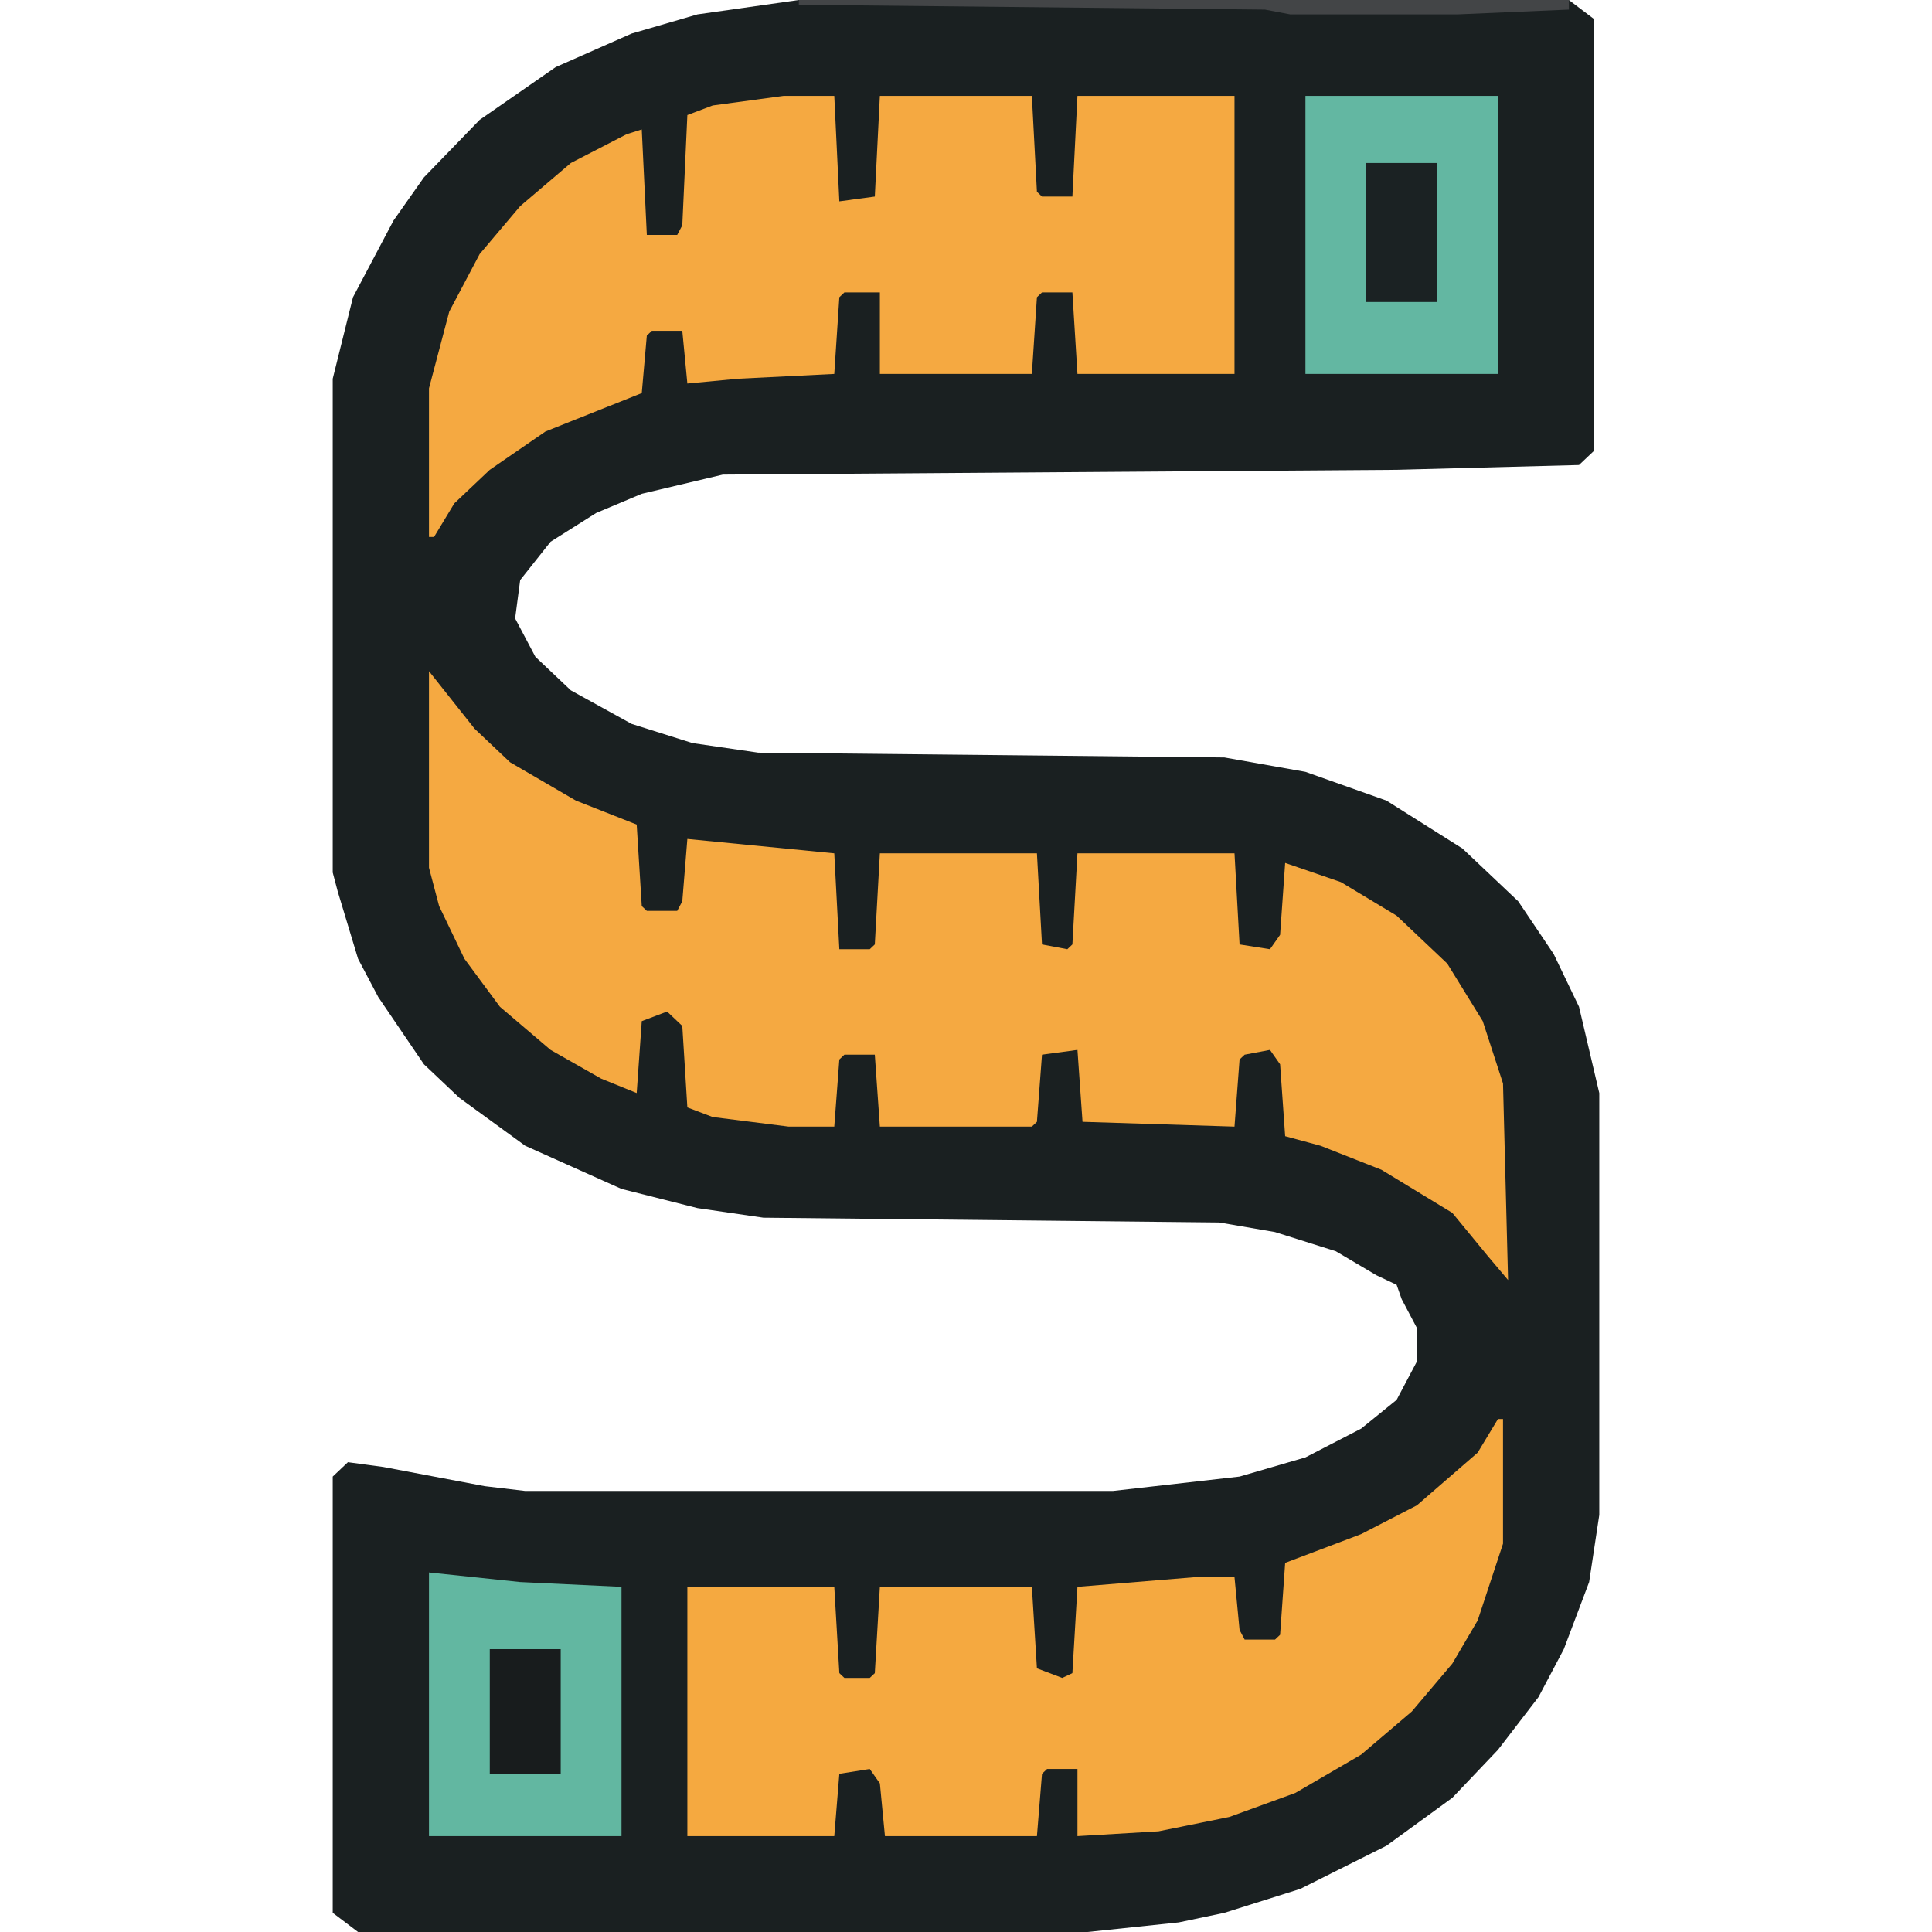
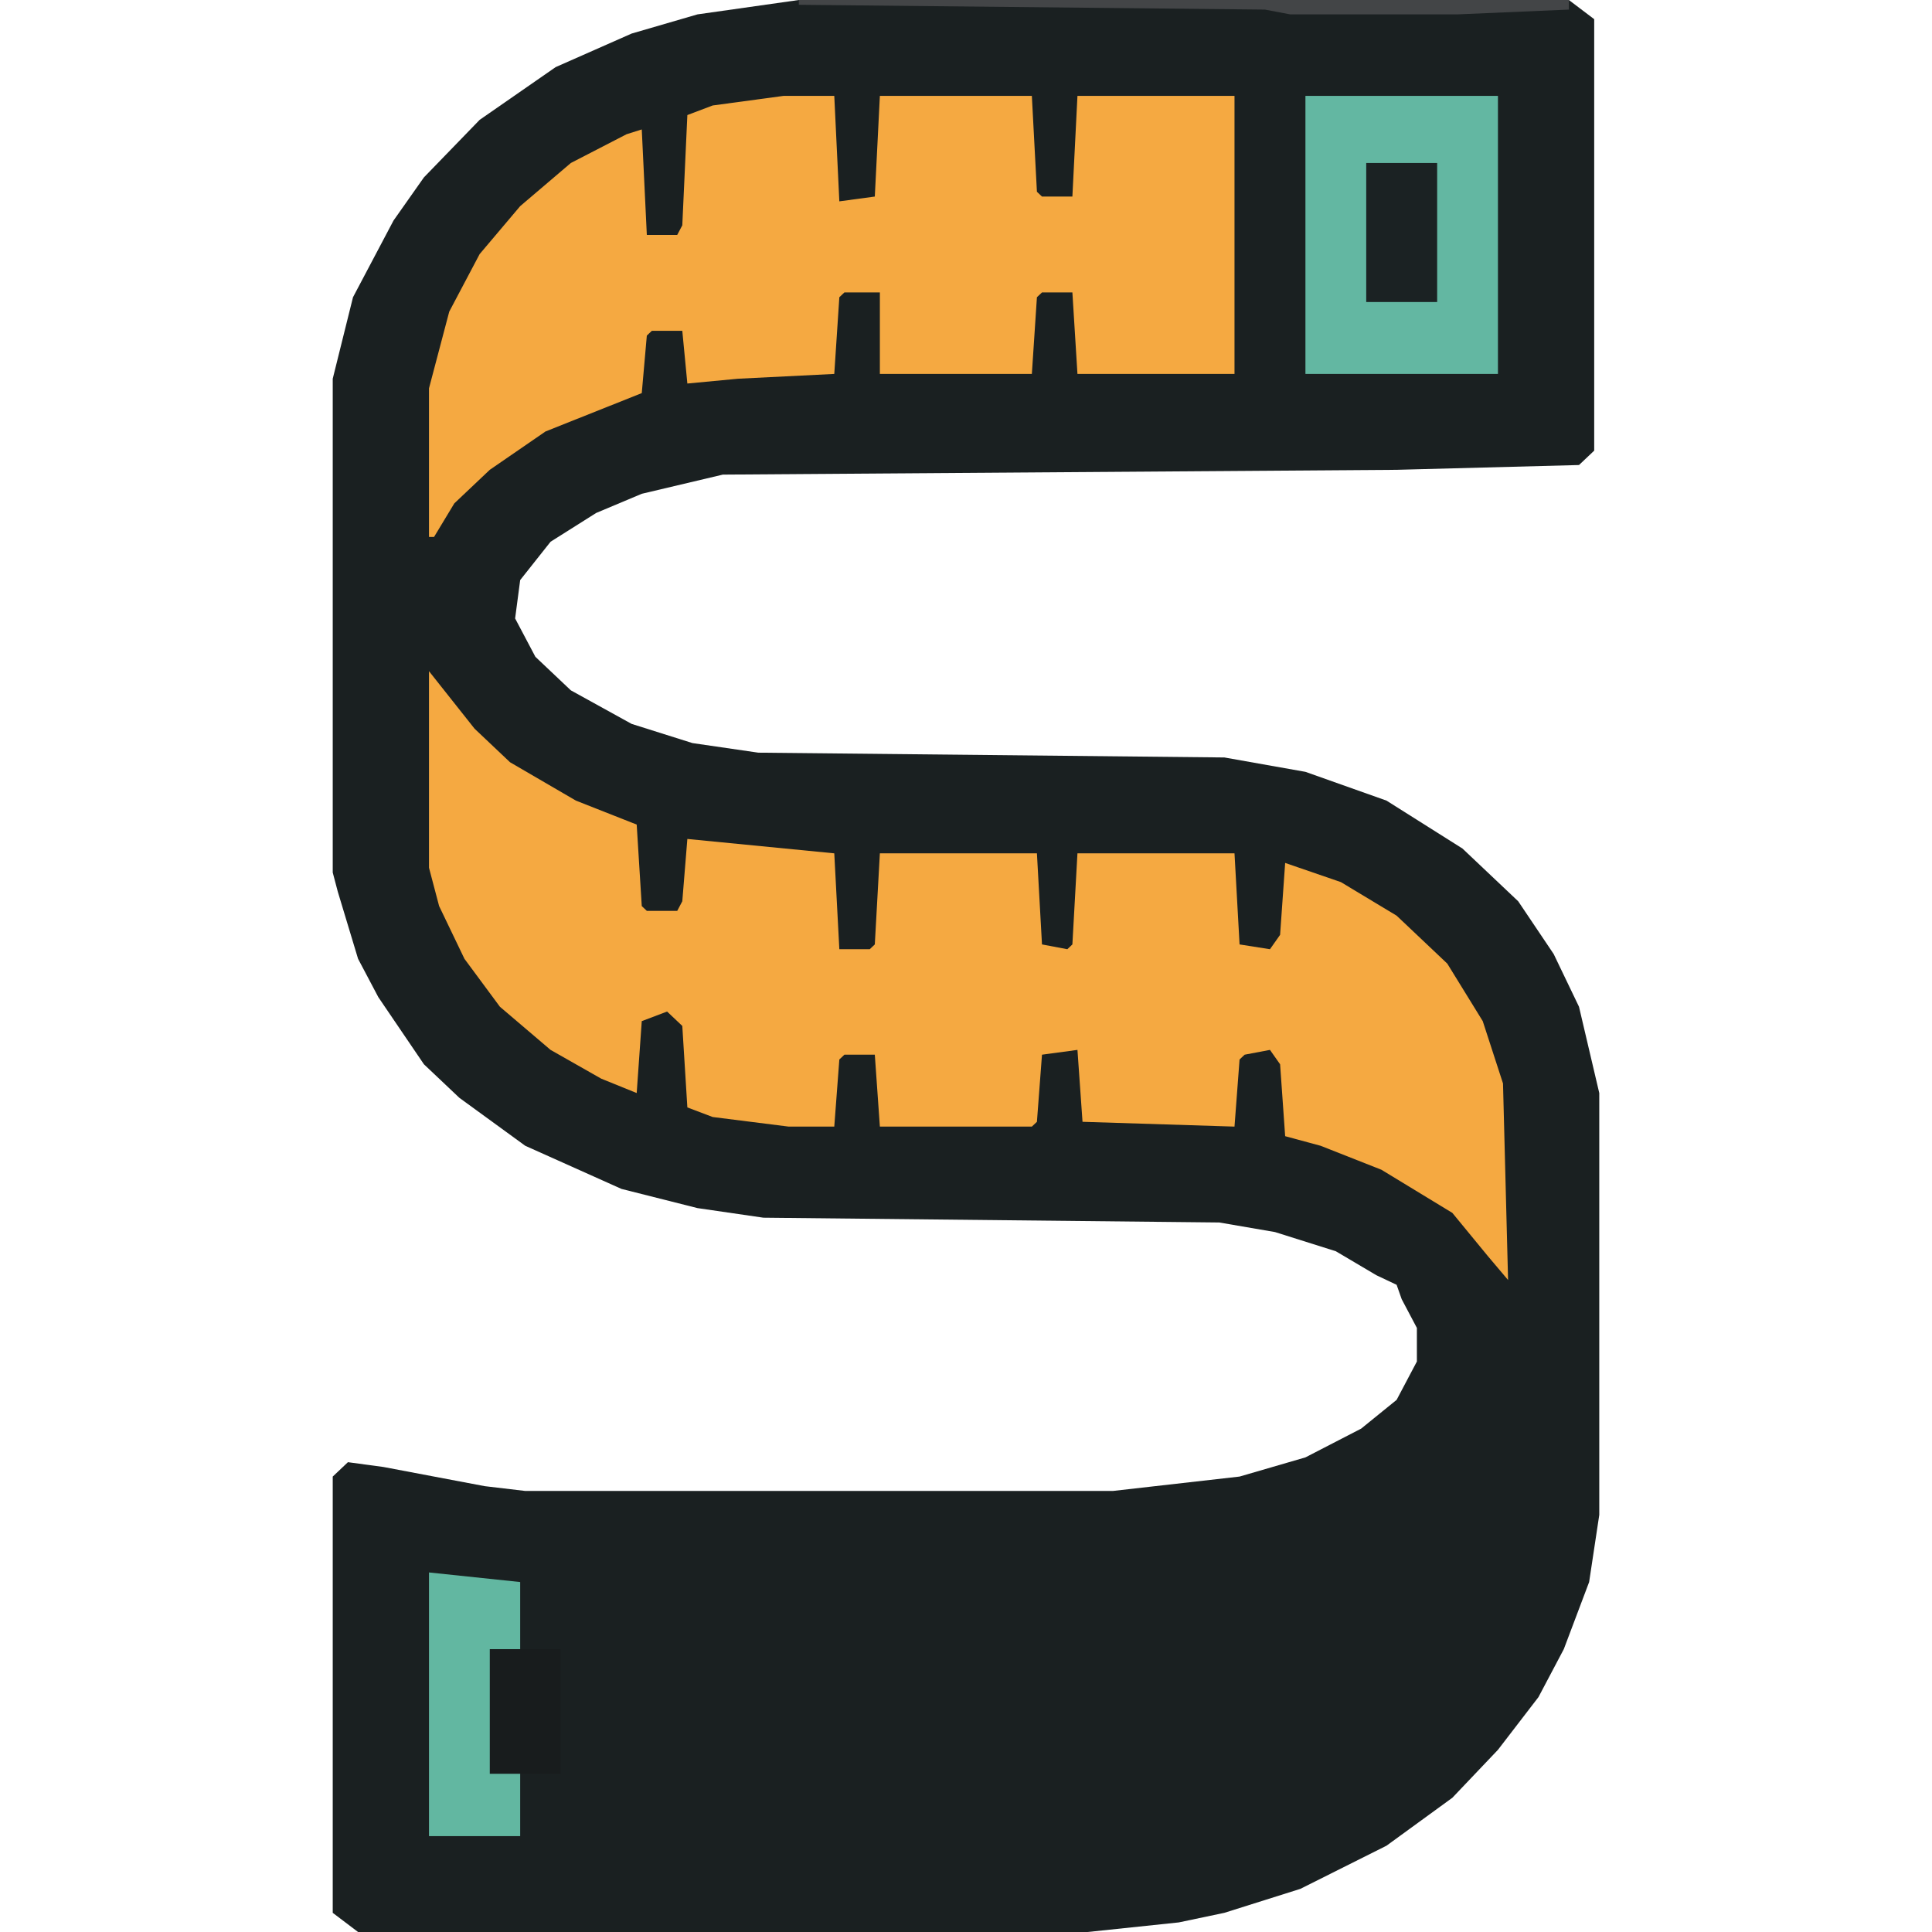
<svg xmlns="http://www.w3.org/2000/svg" version="1.1" width="512" height="512">
  <svg width="512" height="512" viewBox="0 0 512 512" fill="none">
    <g clip-path="url(#clip0_2378_2553)">
      <path d="M211.695 0H415.767L422.48 5.082V119.424L418.452 123.236L370.119 124.506L191.556 125.777L170.075 130.859L157.992 135.94L145.909 143.563L137.853 153.727L136.511 163.891L141.881 174.055L151.279 182.948L167.39 191.841L183.501 196.923L200.954 199.464L324.472 200.735L345.953 204.546L367.434 212.169L387.573 224.873L402.341 238.849L411.739 252.824L418.452 266.799L423.823 289.668V401.469L421.137 419.256L414.424 437.042L407.712 449.747L396.971 463.722L384.888 476.427L367.434 489.132L344.61 500.566L324.472 506.918L312.388 509.459L288.222 512H94.891L88.178 506.918V391.305L92.206 387.494L101.604 388.764L128.455 393.846L139.196 395.117H294.935L328.499 391.305L345.953 386.223L360.721 378.601L370.119 370.978L375.49 360.814V351.921L371.462 344.298L370.119 340.486L364.749 337.945L354.008 331.593L337.897 326.511L323.129 323.97L202.297 322.7L184.843 320.159L164.705 315.077L139.196 303.643L121.742 290.938L112.344 282.045L100.261 264.258L94.891 254.094L89.52 236.308L88.178 231.226V100.367L93.548 78.769L104.289 58.442L112.344 47.007L127.113 31.762L147.251 17.787L167.39 8.893L184.843 3.811L211.695 0Z" fill="#1A2021" />
      <path d="M113.686 177.866L117.713 182.948L125.769 193.112L135.167 202.005L152.62 212.169L168.731 218.521L170.074 240.119L171.416 241.39H179.472L180.815 238.849L182.157 222.332L221.092 226.144L222.434 251.553H230.49L231.833 250.283L233.175 226.144H274.795L276.138 250.283L282.851 251.553L284.193 250.283L285.536 226.144H327.156L328.498 250.283L336.554 251.553L339.239 247.742L340.581 228.685L355.35 233.767L370.118 242.66L383.544 255.365L392.942 270.61L398.312 287.127L399.655 339.216L394.285 332.863L384.887 321.429L366.09 309.995L349.979 303.643L340.581 301.102L339.239 282.045L336.554 278.233L329.841 279.504L328.498 280.774L327.156 298.561L286.878 297.29L285.536 278.233L276.138 279.504L274.795 297.29L273.452 298.561H233.175L231.833 279.504H223.777L222.434 280.774L221.092 298.561H209.009L188.87 296.02L182.157 293.479L180.815 271.881L176.787 268.069L170.074 270.61L168.731 289.667L159.333 285.856L145.907 278.233L132.482 266.799L123.084 254.094L116.371 240.119L113.686 229.955V177.866Z" fill="#F5A941" />
      <path d="M207.666 25.409H221.092L222.434 53.36L231.833 52.089L233.175 25.409H273.452L274.795 50.819L276.138 52.089H284.193L285.536 25.409H327.156V99.097H285.536L284.193 77.499H276.138L274.795 78.769L273.452 99.097H233.175V77.499H223.777L222.434 78.769L221.092 99.097L195.583 100.367L182.157 101.638L180.815 87.662H172.759L171.416 88.933L170.074 104.179L144.565 114.342L129.796 124.506L120.398 133.4L115.028 142.293H113.686V102.908L119.056 82.581L127.111 67.335L137.852 54.63L151.278 43.196L166.046 35.573L170.074 34.303L171.416 62.253H179.472L180.815 59.712L182.157 30.491L188.87 27.95L207.666 25.409Z" fill="#F5A941" />
-       <path d="M396.971 376.06H398.313V409.092L391.601 429.419L384.888 440.854L374.147 453.558L360.721 464.993L343.268 475.156L325.814 481.509L307.018 485.32L285.537 486.591V468.804H277.481L276.139 470.074L274.796 486.591H234.519L233.176 472.615L230.491 468.804L222.436 470.074L221.093 486.591H182.158V420.526H221.093L222.436 443.395L223.778 444.665H230.491L231.834 443.395L233.176 420.526H273.454L274.796 442.124L281.509 444.665L284.194 443.395L285.537 420.526L316.416 417.985H327.157L328.499 431.96L329.842 434.501H337.897L339.24 433.231L340.583 414.174L360.721 406.551L375.49 398.928L391.601 384.953L396.971 376.06Z" fill="#F5A940" />
      <path d="M345.953 25.409H396.971V99.097H345.953V25.409Z" fill="#63B7A2" />
-       <path d="M113.686 416.715L137.852 419.256L164.704 420.526V486.591H113.686V416.715Z" fill="#62B7A1" />
+       <path d="M113.686 416.715L137.852 419.256V486.591H113.686V416.715Z" fill="#62B7A1" />
      <path d="M362.063 43.196H380.86V80.04H362.063V43.196Z" fill="#1B2223" />
      <path d="M129.798 437.042H148.594V470.074H129.798V437.042Z" fill="#181C1D" />
      <path d="M211.695 0H415.767V2.541L386.231 3.811H341.925L335.213 2.541L211.695 1.27V0Z" fill="#434547" />
    </g>
    <defs>
      <clipPath id="SvgjsClipPath1001">
-         <rect width="512" height="512" fill="white" />
-       </clipPath>
+         </clipPath>
    </defs>
  </svg>
  <style>@media (prefers-color-scheme: light) { :root { filter: none; } }
@media (prefers-color-scheme: dark) { :root { filter: none; } }
</style>
</svg>